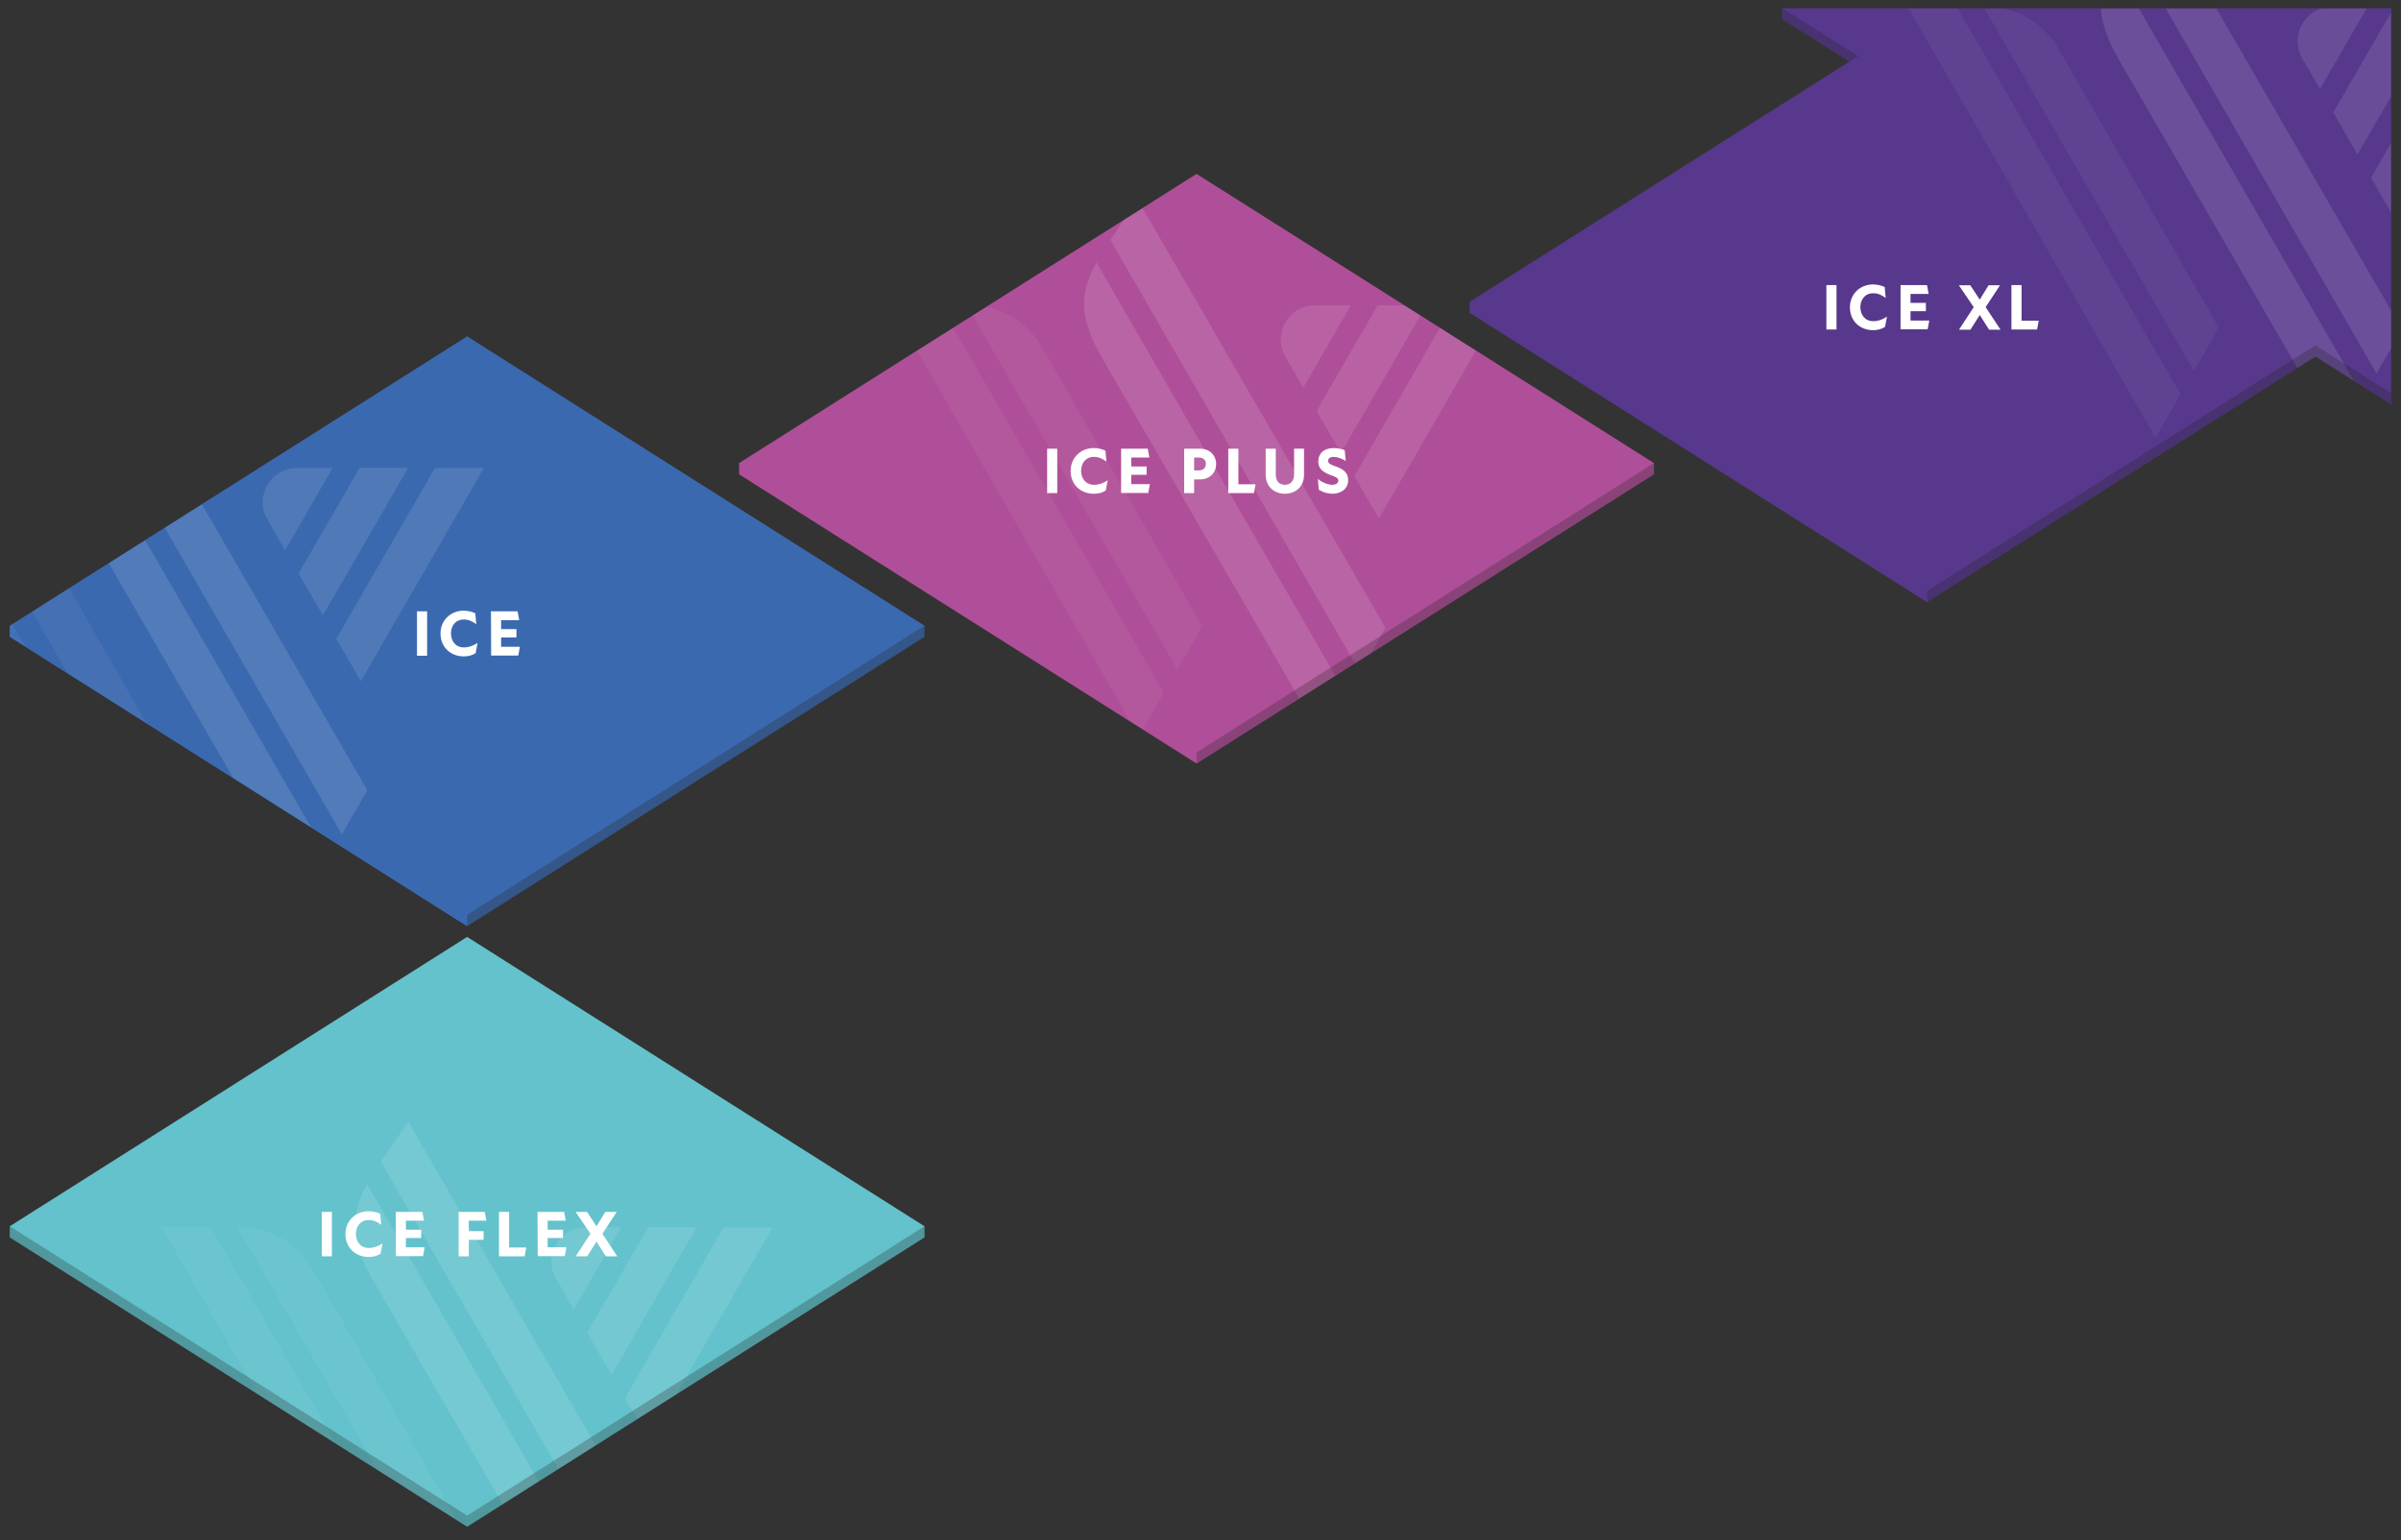
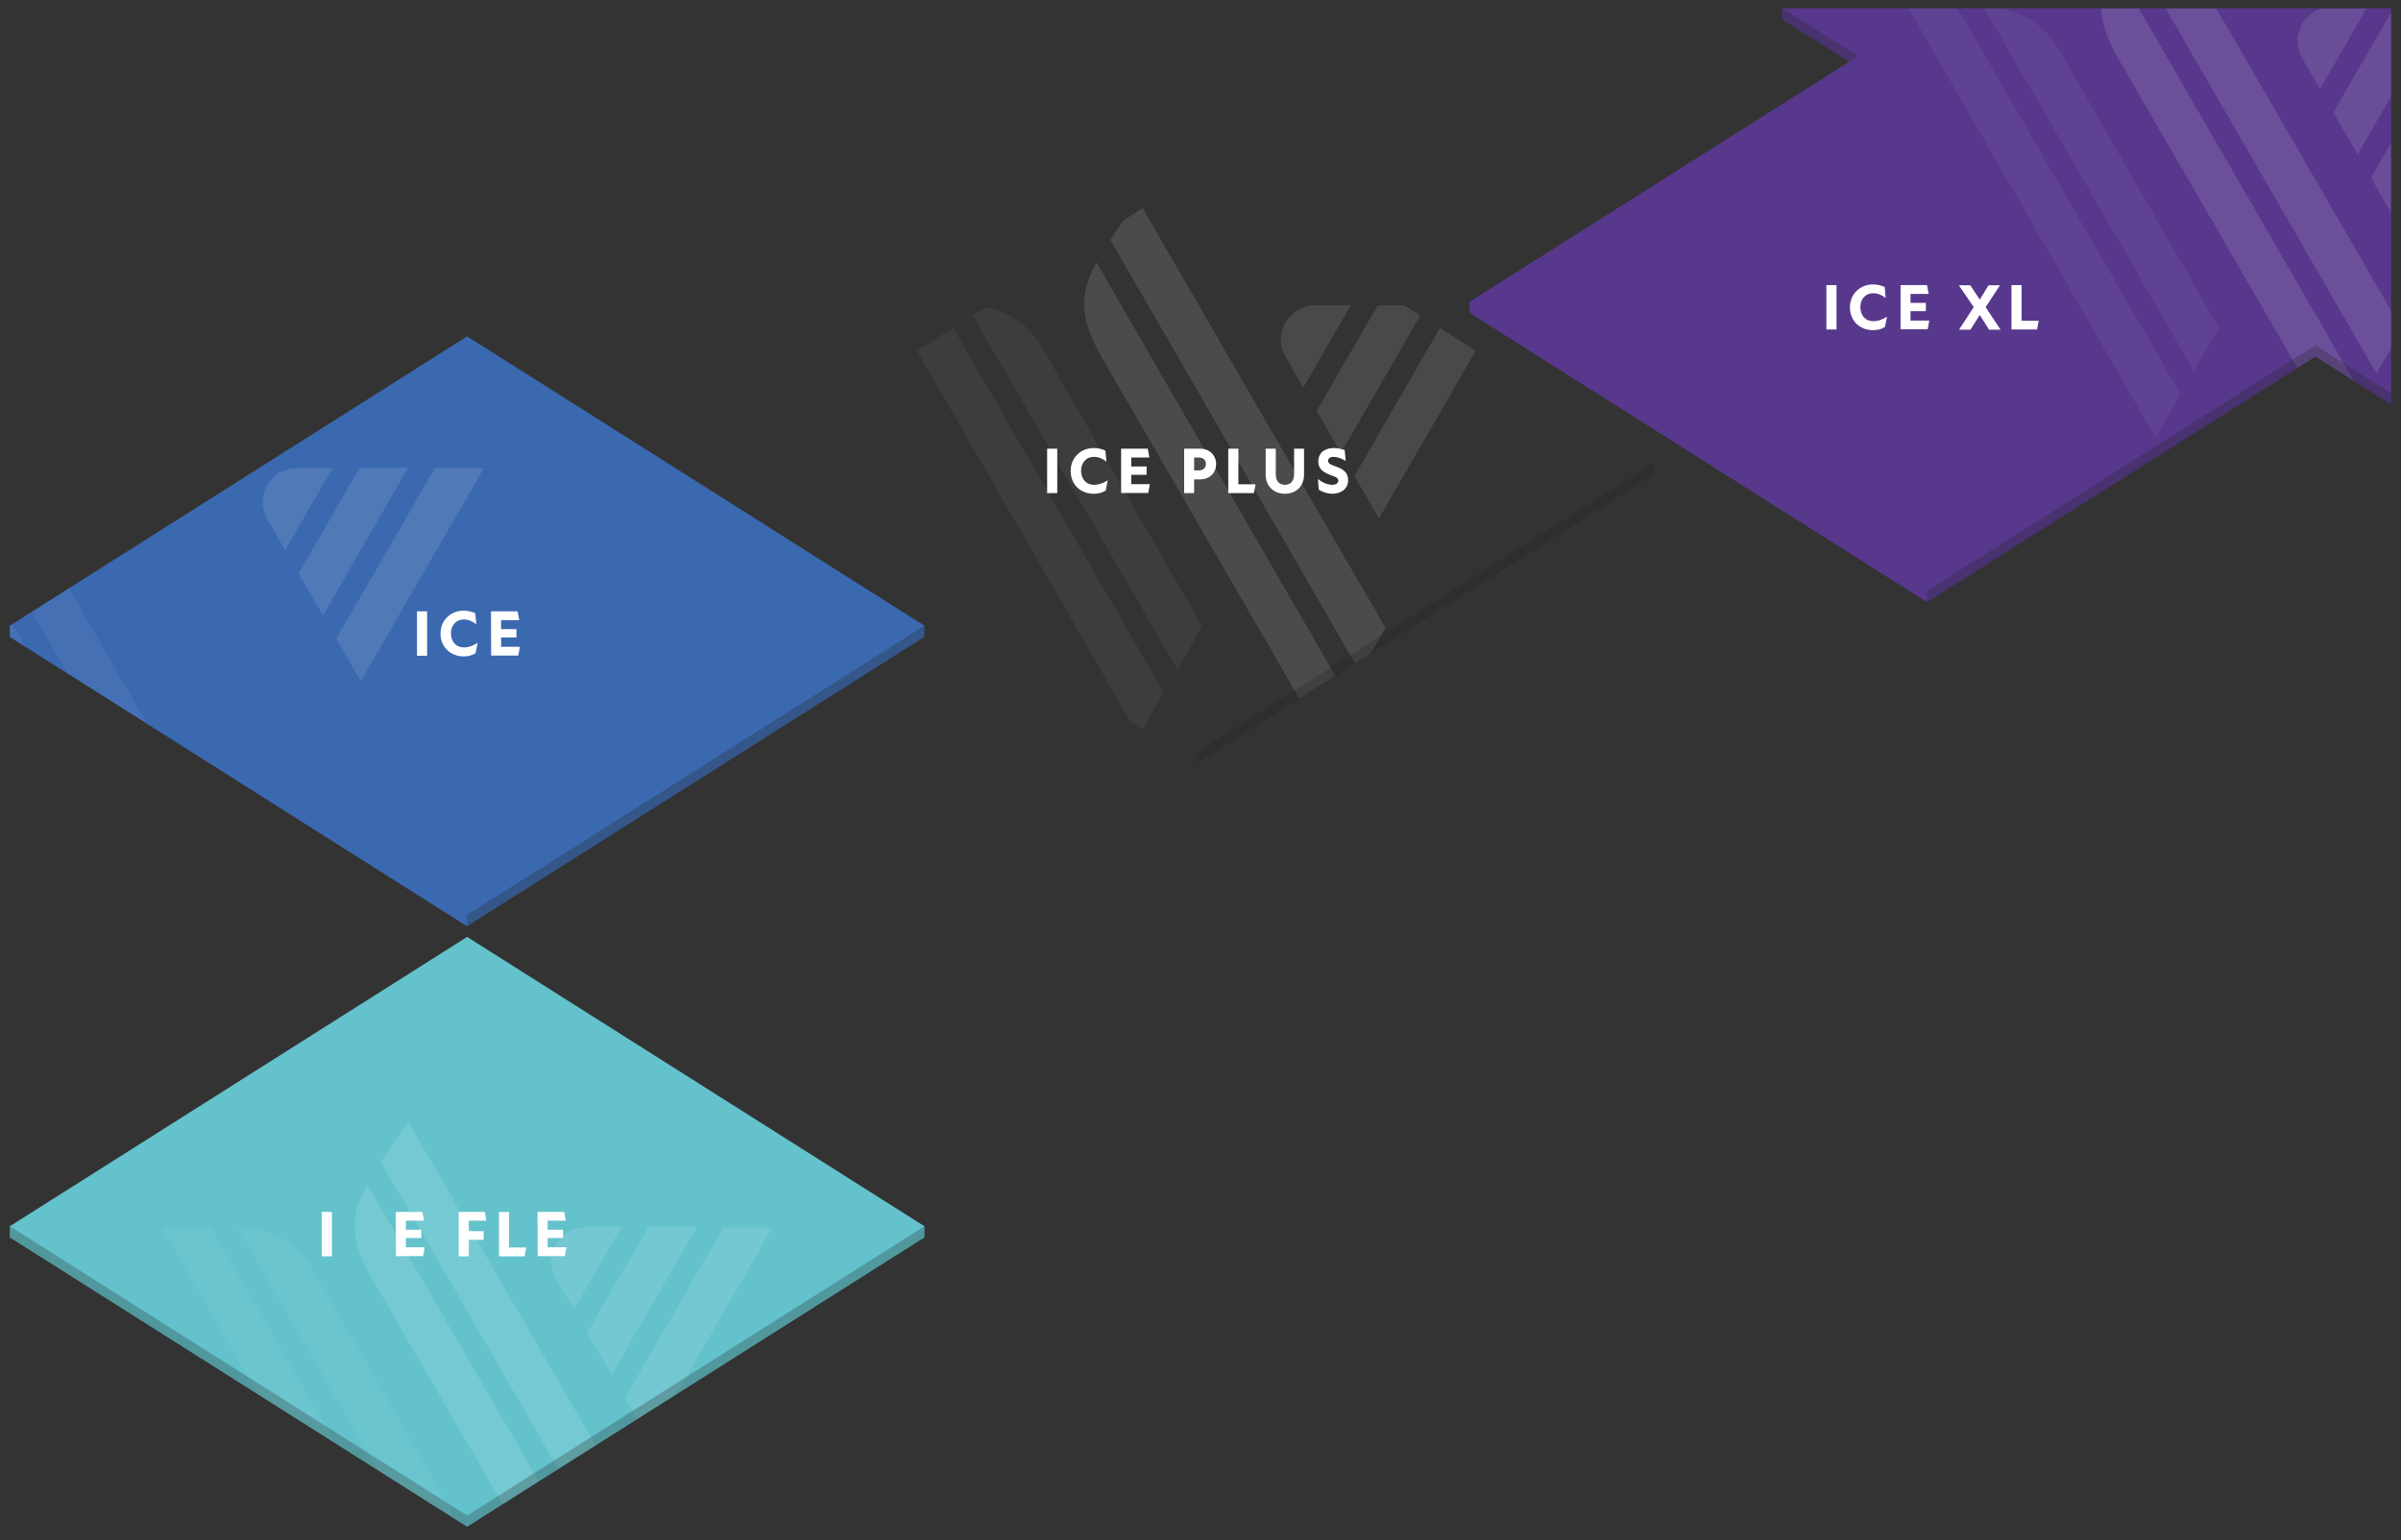
<svg xmlns="http://www.w3.org/2000/svg" xmlns:xlink="http://www.w3.org/1999/xlink" version="1.1" id="Layer_1" x="0px" y="0px" viewBox="0 0 1470 943.3" style="enable-background:new 0 0 1470 943.3;" xml:space="preserve">
  <rect x="0" y="0" width="1470" height="943.3" fill="#333333" stroke="none" />
  <style type="text/css">
	.st0{clip-path:url(#SVGID_00000174577418983725253890000018371409828886881665_);fill:#B04F99;}
	.st1{clip-path:url(#SVGID_00000066510708363040811820000018355247739530891414_);}
	.st2{opacity:0.15;clip-path:url(#SVGID_00000090283297622102802110000010106019962529355664_);}
	.st3{opacity:0.7;clip-path:url(#SVGID_00000016044650474543531900000011962928233701329596_);}
	.st4{clip-path:url(#SVGID_00000170961222008161327780000016687592101448805789_);fill:#FFFFFF;}
	.st5{opacity:0.35;clip-path:url(#SVGID_00000000921605344957136920000013606040698846696639_);}
	.st6{clip-path:url(#SVGID_00000022556713762227866450000013375060714101655961_);fill:#FFFFFF;}
	.st7{opacity:0.8;clip-path:url(#SVGID_00000057107709839167429890000015797318107262441399_);}
	.st8{clip-path:url(#SVGID_00000021117983903927206480000012882164784663422622_);fill:#FFFFFF;}
	.st9{clip-path:url(#SVGID_00000110446018349703684100000014773412118662272184_);}
	.st10{opacity:0.26;clip-path:url(#SVGID_00000010286768656622684590000002216839414449935757_);}
	.st11{clip-path:url(#SVGID_00000075128497396378364450000010848745652914764728_);fill:#1D1D1B;}
	.st12{clip-path:url(#SVGID_00000138553548372876022300000004087339270331856523_);fill:#57388C;}
	.st13{clip-path:url(#SVGID_00000003811895941302114410000004141153544444270989_);fill:#57388C;}
	.st14{clip-path:url(#SVGID_00000042005214705065244130000006710540477123880579_);}
	.st15{opacity:0.15;clip-path:url(#SVGID_00000103234578670270600870000009984636142423372961_);}
	.st16{opacity:0.7;clip-path:url(#SVGID_00000061432986221899532190000005224273770268042175_);}
	.st17{clip-path:url(#SVGID_00000043427569046437485960000000217938440054673326_);fill:#FFFFFF;}
	.st18{opacity:0.35;clip-path:url(#SVGID_00000035528178246846534110000003059459051198855588_);}
	.st19{clip-path:url(#SVGID_00000160163699232463619820000005268704322386919573_);fill:#FFFFFF;}
	.st20{opacity:0.8;clip-path:url(#SVGID_00000070091844709516606420000000110698749370475950_);}
	.st21{clip-path:url(#SVGID_00000165919911773571555350000000173129532911494310_);fill:#FFFFFF;}
	.st22{clip-path:url(#SVGID_00000011012143516218438830000011785588888791937429_);}
	.st23{opacity:0.26;clip-path:url(#SVGID_00000023960221876839124070000009968180988161746575_);}
	.st24{clip-path:url(#SVGID_00000060751094537978394170000016911992681776422032_);fill:#1D1D1B;}
	.st25{opacity:0.26;clip-path:url(#SVGID_00000156582960139274104680000009011110910726512280_);}
	.st26{clip-path:url(#SVGID_00000145769263521472765320000017962828000208297631_);fill:#1D1D1B;}
	.st27{opacity:0.26;clip-path:url(#SVGID_00000099661622995200955400000010675032094520761276_);}
	.st28{clip-path:url(#SVGID_00000173847057223779110090000015853240588797085878_);fill:#1D1D1B;}
	.st29{fill:none;}
	.st30{fill:#63C2CC;}
	.st31{opacity:0.15;clip-path:url(#SVGID_00000095298381213238866380000009185325683547708551_);}
	.st32{opacity:0.7;clip-path:url(#SVGID_00000005239632377534527810000015183336454848927655_);}
	.st33{clip-path:url(#SVGID_00000006670357739837807600000005440358186284942468_);fill:#FFFFFF;}
	.st34{opacity:0.35;clip-path:url(#SVGID_00000183224555668895071820000014248500410916707486_);}
	.st35{clip-path:url(#SVGID_00000067196328699760710300000003148319951950190725_);fill:#FFFFFF;}
	.st36{opacity:0.8;clip-path:url(#SVGID_00000055672832858027370930000002182670485434338993_);}
	.st37{clip-path:url(#SVGID_00000036238279623906894250000005180198239830926739_);fill:#FFFFFF;}
	.st38{opacity:0.26;clip-path:url(#SVGID_00000179632231711255074480000010801356547324645783_);}
	.st39{clip-path:url(#SVGID_00000043429851572840564490000017838964381075394698_);fill:#1D1D1B;}
	.st40{opacity:0.26;clip-path:url(#SVGID_00000101783534239958859930000014884185914218285200_);}
	.st41{clip-path:url(#SVGID_00000183950010199513693780000013584916544367762605_);fill:#1D1D1B;}
	.st42{fill:#FFFFFF;}
	.st43{clip-path:url(#SVGID_00000112607975979741065310000007798690560387548289_);}
	.st44{clip-path:url(#SVGID_00000137100421899434204520000005757831597225651364_);}
	.st45{clip-path:url(#SVGID_00000155853527656501449370000013224502852423377292_);fill:#3B69B0;}
	.st46{clip-path:url(#SVGID_00000147930600897467770890000015013408267197505189_);fill:#3B69B0;}
	.st47{clip-path:url(#SVGID_00000123442030732580118920000008927180539304492439_);}
	.st48{opacity:0.15;clip-path:url(#SVGID_00000155837100642166194310000001123190971789004420_);}
	.st49{opacity:0.7;clip-path:url(#SVGID_00000168093561824854709600000015742867430868306101_);}
	.st50{clip-path:url(#SVGID_00000043422700675470070310000011741352841833367222_);fill:#FFFFFF;}
	.st51{opacity:0.35;clip-path:url(#SVGID_00000148619878541512012570000008774898363409337994_);}
	.st52{clip-path:url(#SVGID_00000163758653234398319700000006904460409783352760_);fill:#FFFFFF;}
	.st53{opacity:0.8;clip-path:url(#SVGID_00000054982389470482938270000012703448323781984406_);}
	.st54{clip-path:url(#SVGID_00000158031218183016112640000014453786128345819545_);fill:#FFFFFF;}
	.st55{clip-path:url(#SVGID_00000116210683213263963430000013215266278729087904_);}
	.st56{opacity:0.26;clip-path:url(#SVGID_00000021095237185388141250000000536484843381136276_);}
	.st57{clip-path:url(#SVGID_00000118374733341239731740000009209710552116343479_);fill:#1D1D1B;}
	.st58{clip-path:url(#SVGID_00000179606602728033388980000017829869308446130834_);}
</style>
  <g>
    <defs>
      <rect id="SVGID_1_" x="6" y="5" width="1458.1" height="840" />
    </defs>
    <clipPath id="SVGID_00000011735135111106691690000003233401378295837331_">
      <use xlink:href="#SVGID_1_" style="overflow:visible;" />
    </clipPath>
-     <polygon style="clip-path:url(#SVGID_00000011735135111106691690000003233401378295837331_);fill:#B04F99;" points="732.6,106.5    452.5,283.6 452.5,283.6 452.5,290.5 732.6,467.6 1012.6,290.5 1012.6,283.6  " />
  </g>
  <g>
    <defs>
      <rect id="SVGID_00000067230874014897557300000018249338112088505002_" x="6" y="5" width="1458.1" height="840" />
    </defs>
    <clipPath id="SVGID_00000149379404341508632270000010224134000597920682_">
      <use xlink:href="#SVGID_00000067230874014897557300000018249338112088505002_" style="overflow:visible;" />
    </clipPath>
    <g style="clip-path:url(#SVGID_00000149379404341508632270000010224134000597920682_);">
      <g>
        <defs>
          <polygon id="SVGID_00000175307040433908380430000010074578836732512150_" points="452.5,283.6 452.5,283.6 452.5,290.5       732.6,467.6 1012.6,290.5 1012.6,283.6 732.6,106.5     " />
        </defs>
        <clipPath id="SVGID_00000138571146775114103420000007494785621193803674_">
          <use xlink:href="#SVGID_00000175307040433908380430000010074578836732512150_" style="overflow:visible;" />
        </clipPath>
        <g style="opacity:0.15;clip-path:url(#SVGID_00000138571146775114103420000007494785621193803674_);">
          <g>
            <g>
              <defs>
                <rect id="SVGID_00000017498734724814768480000015511577958282049157_" x="526.1" y="107.5" width="413" height="345.4" />
              </defs>
              <clipPath id="SVGID_00000102517581807853341950000006010208721084863674_">
                <use xlink:href="#SVGID_00000017498734724814768480000015511577958282049157_" style="overflow:visible;" />
              </clipPath>
              <g style="opacity:0.7;clip-path:url(#SVGID_00000102517581807853341950000006010208721084863674_);">
                <g>
                  <g>
                    <defs>
                      <rect id="SVGID_00000168817184684565689560000008074442068949534375_" x="773.8" y="179" width="156.1" height="139.8" />
                    </defs>
                    <clipPath id="SVGID_00000149361944187821393190000008479642037561869213_">
                      <use xlink:href="#SVGID_00000168817184684565689560000008074442068949534375_" style="overflow:visible;" />
                    </clipPath>
                    <path style="clip-path:url(#SVGID_00000149361944187821393190000008479642037561869213_);fill:#FFFFFF;" d="M827,187           l-29.1,50.4L787,218.5c-8.1-14,2-31.5,18.2-31.5H827z M843.5,187l-37.4,64.7l14.9,25.7l52.2-90.4H843.5z M829.2,291.6           l15,26L919.6,187h-30L829.2,291.6z" />
                  </g>
                </g>
              </g>
            </g>
            <g>
              <defs>
                <rect id="SVGID_00000073699648520785790210000006152585970161301656_" x="526.1" y="107.5" width="413" height="345.4" />
              </defs>
              <clipPath id="SVGID_00000095313801662207216820000010263582422786934463_">
                <use xlink:href="#SVGID_00000073699648520785790210000006152585970161301656_" style="overflow:visible;" />
              </clipPath>
              <g style="opacity:0.35;clip-path:url(#SVGID_00000095313801662207216820000010263582422786934463_);">
                <g>
                  <g>
                    <defs>
                      <rect id="SVGID_00000121256387759647657880000008279695214858244260_" x="535.2" y="179" width="211.1" height="273" />
                    </defs>
                    <clipPath id="SVGID_00000016767713493296732750000017364242121504453018_">
                      <use xlink:href="#SVGID_00000121256387759647657880000008279695214858244260_" style="overflow:visible;" />
                    </clipPath>
                    <path style="clip-path:url(#SVGID_00000016767713493296732750000017364242121504453018_);fill:#FFFFFF;" d="M720.8,410           L592,187h1.8c18.2,0,34.9,9.7,44,25.5L736,383.6L720.8,410z M545.5,187l151.7,263.8l15.3-26.6L575.6,187H545.5z" />
                  </g>
                </g>
              </g>
            </g>
            <g>
              <defs>
                <rect id="SVGID_00000067932418819725145590000008445445306694689182_" x="526.1" y="107.5" width="413" height="345.4" />
              </defs>
              <clipPath id="SVGID_00000095329316808040412590000012323498286184898693_">
                <use xlink:href="#SVGID_00000067932418819725145590000008445445306694689182_" style="overflow:visible;" />
              </clipPath>
              <g style="opacity:0.8;clip-path:url(#SVGID_00000095329316808040412590000012323498286184898693_);">
                <g>
                  <g>
                    <defs>
                      <rect id="SVGID_00000062182897404038633070000000003158654461548947_" x="653.4" y="114.4" width="205" height="338.5" />
                    </defs>
                    <clipPath id="SVGID_00000116930803609094725490000000657401674091547561_">
                      <use xlink:href="#SVGID_00000062182897404038633070000000003158654461548947_" style="overflow:visible;" />
                    </clipPath>
                    <path style="clip-path:url(#SVGID_00000116930803609094725490000000657401674091547561_);fill:#FFFFFF;" d="M671.3,160.7           l153,265l-15,26L674.4,218.6C660.5,193.9,660.9,179.8,671.3,160.7 M696.6,122.4c-6.5,9.4-12.1,17.4-16.8,24.5l152.8,264.6           l15.6-27L696.6,122.4z" />
                  </g>
                </g>
              </g>
            </g>
          </g>
        </g>
      </g>
    </g>
  </g>
  <g>
    <defs>
      <rect id="SVGID_00000146482917366013469950000015196418962146244742_" x="6" y="5" width="1458.1" height="840" />
    </defs>
    <clipPath id="SVGID_00000089562860487472806810000014719456109531615662_">
      <use xlink:href="#SVGID_00000146482917366013469950000015196418962146244742_" style="overflow:visible;" />
    </clipPath>
    <g style="clip-path:url(#SVGID_00000089562860487472806810000014719456109531615662_);">
      <g>
        <defs>
          <rect id="SVGID_00000116951877014778716240000016819517730466445748_" x="6" y="5" width="1458.1" height="840" />
        </defs>
        <clipPath id="SVGID_00000119816917980868288560000017610279139884585856_">
          <use xlink:href="#SVGID_00000116951877014778716240000016819517730466445748_" style="overflow:visible;" />
        </clipPath>
        <g style="opacity:0.26;clip-path:url(#SVGID_00000119816917980868288560000017610279139884585856_);">
          <g>
            <g>
              <defs>
                <rect id="SVGID_00000139259136592973351960000004191031692361784741_" x="722.3" y="275.6" width="300.6" height="193.1" />
              </defs>
              <clipPath id="SVGID_00000168110557020186943420000007728697890341316997_">
                <use xlink:href="#SVGID_00000139259136592973351960000004191031692361784741_" style="overflow:visible;" />
              </clipPath>
              <polygon style="clip-path:url(#SVGID_00000168110557020186943420000007728697890341316997_);fill:#1D1D1B;" points="        1012.6,290.5 732.6,467.6 732.6,460.8 1012.6,283.6       " />
            </g>
          </g>
        </g>
      </g>
    </g>
  </g>
  <g>
    <defs>
      <rect id="SVGID_00000043454879588908231600000007423587504434078342_" x="6" y="5" width="1458.1" height="840" />
    </defs>
    <clipPath id="SVGID_00000143596186981843599850000008652216393171314330_">
      <use xlink:href="#SVGID_00000043454879588908231600000007423587504434078342_" style="overflow:visible;" />
    </clipPath>
    <polygon style="clip-path:url(#SVGID_00000143596186981843599850000008652216393171314330_);fill:#57388C;" points="899.9,191.6    1179.9,368.7 1179.9,361.9 899.9,184.7  " />
  </g>
  <g>
    <defs>
      <rect id="SVGID_00000111885776203709222040000014644772716916321721_" x="6" y="5" width="1458.1" height="840" />
    </defs>
    <clipPath id="SVGID_00000150784096459005291910000000215151039815720078_">
      <use xlink:href="#SVGID_00000111885776203709222040000014644772716916321721_" style="overflow:visible;" />
    </clipPath>
    <polygon style="clip-path:url(#SVGID_00000150784096459005291910000000215151039815720078_);fill:#57388C;" points="1091.1,5    1091.1,11.8 1132.2,37.8 899.9,184.7 899.9,191.6 1179.9,368.7 1417.6,218.4 1417.6,218.4 1464,247.8 1464,5  " />
  </g>
  <g>
    <defs>
      <rect id="SVGID_00000138559948006136636650000013849854500754462112_" x="6" y="5" width="1458.1" height="840" />
    </defs>
    <clipPath id="SVGID_00000062186371046062519690000012973845841773187764_">
      <use xlink:href="#SVGID_00000138559948006136636650000013849854500754462112_" style="overflow:visible;" />
    </clipPath>
    <g style="clip-path:url(#SVGID_00000062186371046062519690000012973845841773187764_);">
      <g>
        <defs>
          <polygon id="SVGID_00000121991437093671543730000004001945580729308061_" points="1091.1,5 1091.1,11.8 1132.2,37.8       899.9,184.7 899.9,191.6 1179.9,368.7 1417.6,218.4 1417.6,218.4 1464,247.8 1464,5     " />
        </defs>
        <clipPath id="SVGID_00000043420879867792032080000000609608865297188280_">
          <use xlink:href="#SVGID_00000121991437093671543730000004001945580729308061_" style="overflow:visible;" />
        </clipPath>
        <g style="opacity:0.15;clip-path:url(#SVGID_00000043420879867792032080000000609608865297188280_);">
          <g>
            <g>
              <defs>
                <rect id="SVGID_00000078729735168829150440000015643704049021378222_" x="1148.5" y="-75.2" width="413" height="345.4" />
              </defs>
              <clipPath id="SVGID_00000031921486715444553860000012242580034729449620_">
                <use xlink:href="#SVGID_00000078729735168829150440000015643704049021378222_" style="overflow:visible;" />
              </clipPath>
              <g style="opacity:0.7;clip-path:url(#SVGID_00000031921486715444553860000012242580034729449620_);">
                <g>
                  <g>
                    <defs>
                      <rect id="SVGID_00000093141931260497928520000016939731328365504657_" x="1396.3" y="-3.8" width="156.1" height="139.8" />
                    </defs>
                    <clipPath id="SVGID_00000093155428818810420950000010926523431861038762_">
                      <use xlink:href="#SVGID_00000093141931260497928520000016939731328365504657_" style="overflow:visible;" />
                    </clipPath>
                    <path style="clip-path:url(#SVGID_00000093155428818810420950000010926523431861038762_);fill:#FFFFFF;" d="M1449.5,4.2           l-29.1,50.4l-10.9-18.9c-8.1-14,2-31.5,18.2-31.5C1427.7,4.2,1449.5,4.2,1449.5,4.2z M1465.9,4.2l-37.4,64.7l14.9,25.7           l52.2-90.4L1465.9,4.2L1465.9,4.2z M1451.6,108.9l15,26L1542,4.3h-30L1451.6,108.9z" />
                  </g>
                </g>
              </g>
            </g>
            <g>
              <defs>
                <rect id="SVGID_00000040570322109211153550000001288024803448136071_" x="1148.5" y="-75.2" width="413" height="345.4" />
              </defs>
              <clipPath id="SVGID_00000002382515796701290750000008834069231245186971_">
                <use xlink:href="#SVGID_00000040570322109211153550000001288024803448136071_" style="overflow:visible;" />
              </clipPath>
              <g style="opacity:0.35;clip-path:url(#SVGID_00000002382515796701290750000008834069231245186971_);">
                <g>
                  <g>
                    <defs>
                      <rect id="SVGID_00000165939311757515063800000004725720906884253879_" x="1157.7" y="-3.8" width="211.1" height="273" />
                    </defs>
                    <clipPath id="SVGID_00000137812631449883520660000000671894747364177341_">
                      <use xlink:href="#SVGID_00000165939311757515063800000004725720906884253879_" style="overflow:visible;" />
                    </clipPath>
                    <path style="clip-path:url(#SVGID_00000137812631449883520660000000671894747364177341_);fill:#FFFFFF;" d="M1343.2,227.2           l-128.8-223h1.8c18.2,0,34.9,9.7,44,25.5l98.3,171.1L1343.2,227.2z M1168,4.2L1319.7,268l15.3-26.6L1198,4.2H1168z" />
                  </g>
                </g>
              </g>
            </g>
            <g>
              <defs>
                <rect id="SVGID_00000142897134924036216620000009656581348245288865_" x="1148.5" y="-75.2" width="413" height="345.4" />
              </defs>
              <clipPath id="SVGID_00000008135589170400001050000016529435017009405359_">
                <use xlink:href="#SVGID_00000142897134924036216620000009656581348245288865_" style="overflow:visible;" />
              </clipPath>
              <g style="opacity:0.8;clip-path:url(#SVGID_00000008135589170400001050000016529435017009405359_);">
                <g>
                  <g>
                    <defs>
                      <rect id="SVGID_00000116926397917299413750000002388284577467036059_" x="1275.9" y="-68.4" width="205" height="338.5" />
                    </defs>
                    <clipPath id="SVGID_00000102508225947872421760000010726631988473327252_">
                      <use xlink:href="#SVGID_00000116926397917299413750000002388284577467036059_" style="overflow:visible;" />
                    </clipPath>
                    <path style="clip-path:url(#SVGID_00000102508225947872421760000010726631988473327252_);fill:#FFFFFF;" d="M1293.8-22           l153,265l-15,26L1296.9,35.9C1283,11.1,1283.4-3,1293.8-22 M1319-60.4c-6.5,9.4-12.1,17.4-16.8,24.5L1455,228.7l15.6-27           L1319-60.4z" />
                  </g>
                </g>
              </g>
            </g>
          </g>
        </g>
      </g>
    </g>
  </g>
  <g>
    <defs>
      <rect id="SVGID_00000101807003614339281850000005208295024915139244_" x="6" y="5" width="1458.1" height="840" />
    </defs>
    <clipPath id="SVGID_00000067204596203177116700000014777268443065495715_">
      <use xlink:href="#SVGID_00000101807003614339281850000005208295024915139244_" style="overflow:visible;" />
    </clipPath>
    <g style="clip-path:url(#SVGID_00000067204596203177116700000014777268443065495715_);">
      <g>
        <defs>
          <rect id="SVGID_00000088127133232200102170000011981849715496227241_" x="6" y="5" width="1458.1" height="840" />
        </defs>
        <clipPath id="SVGID_00000147191520522969251390000009799100817866017927_">
          <use xlink:href="#SVGID_00000088127133232200102170000011981849715496227241_" style="overflow:visible;" />
        </clipPath>
        <g style="opacity:0.26;clip-path:url(#SVGID_00000147191520522969251390000009799100817866017927_);">
          <g>
            <g>
              <defs>
                <rect id="SVGID_00000029033678323670588160000006145981975423770303_" x="1169.6" y="203.5" width="258.2" height="166.3" />
              </defs>
              <clipPath id="SVGID_00000133511739266793794430000005510716240707008658_">
                <use xlink:href="#SVGID_00000029033678323670588160000006145981975423770303_" style="overflow:visible;" />
              </clipPath>
              <polygon style="clip-path:url(#SVGID_00000133511739266793794430000005510716240707008658_);fill:#1D1D1B;" points="        1417.6,218.4 1179.9,368.7 1179.9,361.9 1417.6,211.5       " />
            </g>
          </g>
        </g>
      </g>
      <g>
        <defs>
          <rect id="SVGID_00000049915464720593882240000001875932001937331390_" x="6" y="5" width="1458.1" height="840" />
        </defs>
        <clipPath id="SVGID_00000138565244867522290820000007069794611011737761_">
          <use xlink:href="#SVGID_00000049915464720593882240000001875932001937331390_" style="overflow:visible;" />
        </clipPath>
        <g style="opacity:0.26;clip-path:url(#SVGID_00000138565244867522290820000007069794611011737761_);">
          <g>
            <g>
              <defs>
                <rect id="SVGID_00000128458593245569265580000003327364311734678937_" x="1407.3" y="203.5" width="67" height="45.4" />
              </defs>
              <clipPath id="SVGID_00000006669691626948235340000010325711848130287500_">
                <use xlink:href="#SVGID_00000128458593245569265580000003327364311734678937_" style="overflow:visible;" />
              </clipPath>
              <polygon style="clip-path:url(#SVGID_00000006669691626948235340000010325711848130287500_);fill:#1D1D1B;" points="        1417.6,218.4 1464,247.8 1464,240.9 1417.6,211.5       " />
            </g>
          </g>
        </g>
      </g>
      <g>
        <defs>
          <rect id="SVGID_00000014608780444263060340000015118567484987913886_" x="6" y="5" width="1458.1" height="840" />
        </defs>
        <clipPath id="SVGID_00000169544300024479652540000003006753052121271485_">
          <use xlink:href="#SVGID_00000014608780444263060340000015118567484987913886_" style="overflow:visible;" />
        </clipPath>
        <g style="opacity:0.26;clip-path:url(#SVGID_00000169544300024479652540000003006753052121271485_);">
          <g>
            <g>
              <defs>
                <rect id="SVGID_00000024685562790849307260000003649099850506814861_" x="1080.8" y="-3" width="67" height="41.9" />
              </defs>
              <clipPath id="SVGID_00000083062398726720306150000013287239550225486002_">
                <use xlink:href="#SVGID_00000024685562790849307260000003649099850506814861_" style="overflow:visible;" />
              </clipPath>
              <polygon style="clip-path:url(#SVGID_00000083062398726720306150000013287239550225486002_);fill:#1D1D1B;" points="        1091.1,11.8 1132.2,37.8 1137.6,34.4 1091.1,5       " />
            </g>
          </g>
        </g>
      </g>
    </g>
  </g>
  <rect x="6" y="5" class="st29" width="1458.1" height="840" />
  <polygon class="st30" points="6,751 6,757.8 286,935 566,757.8 566,751 286,573.8 " />
  <rect x="6" y="5" class="st29" width="1458.1" height="840" />
  <g>
    <g>
      <defs>
        <polygon id="SVGID_00000021086226827535943380000011335201510368018054_" points="6,751 6,757.8 286,935 566,757.8 566,751      286,573.8    " />
      </defs>
      <clipPath id="SVGID_00000002366191930507495580000011304460517070624418_">
        <use xlink:href="#SVGID_00000021086226827535943380000011335201510368018054_" style="overflow:visible;" />
      </clipPath>
      <g style="opacity:0.15;clip-path:url(#SVGID_00000002366191930507495580000011304460517070624418_);">
        <g>
          <g>
            <defs>
              <rect id="SVGID_00000098198674343772341600000004831450478768101053_" x="79.5" y="672.1" width="413" height="345.4" />
            </defs>
            <clipPath id="SVGID_00000071550085373805755800000006541920506186765716_">
              <use xlink:href="#SVGID_00000098198674343772341600000004831450478768101053_" style="overflow:visible;" />
            </clipPath>
            <g style="opacity:0.7;clip-path:url(#SVGID_00000071550085373805755800000006541920506186765716_);">
              <g>
                <g>
                  <defs>
                    <rect id="SVGID_00000070799140792109567960000005597748931517212308_" x="327.3" y="743.6" width="156.1" height="139.8" />
                  </defs>
                  <clipPath id="SVGID_00000176034841435452583400000004101349240984182975_">
                    <use xlink:href="#SVGID_00000070799140792109567960000005597748931517212308_" style="overflow:visible;" />
                  </clipPath>
                  <path style="clip-path:url(#SVGID_00000176034841435452583400000004101349240984182975_);fill:#FFFFFF;" d="M380.4,751.6          L351.3,802l-10.9-18.9c-8.1-14,2-31.5,18.2-31.5H380.4z M396.9,751.6l-37.4,64.7l14.9,25.7l52.2-90.4H396.9z M382.6,856.3          l15,26L473,751.7h-30L382.6,856.3z" />
                </g>
              </g>
            </g>
          </g>
          <g>
            <defs>
              <rect id="SVGID_00000165929029763051395460000001873295369707990666_" x="79.5" y="672.1" width="413" height="345.4" />
            </defs>
            <clipPath id="SVGID_00000126315995634909559860000003640910657964157106_">
              <use xlink:href="#SVGID_00000165929029763051395460000001873295369707990666_" style="overflow:visible;" />
            </clipPath>
            <g style="opacity:0.35;clip-path:url(#SVGID_00000126315995634909559860000003640910657964157106_);">
              <g>
                <g>
                  <defs>
                    <rect id="SVGID_00000032625919017133451710000011611811811931687814_" x="88.7" y="743.6" width="211.1" height="273" />
                  </defs>
                  <clipPath id="SVGID_00000058588027383365786200000000044066422077056642_">
                    <use xlink:href="#SVGID_00000032625919017133451710000011611811811931687814_" style="overflow:visible;" />
                  </clipPath>
                  <path style="clip-path:url(#SVGID_00000058588027383365786200000000044066422077056642_);fill:#FFFFFF;" d="M274.2,974.6          l-128.8-223h1.8c18.2,0,34.9,9.7,44,25.5l98.3,171.1L274.2,974.6z M99,751.6l151.7,263.8l15.3-26.6L129,751.6H99z" />
                </g>
              </g>
            </g>
          </g>
          <g>
            <defs>
              <rect id="SVGID_00000109019789590820464140000012919004499761360777_" x="79.5" y="672.1" width="413" height="345.4" />
            </defs>
            <clipPath id="SVGID_00000042727679669867639780000010494462806108137889_">
              <use xlink:href="#SVGID_00000109019789590820464140000012919004499761360777_" style="overflow:visible;" />
            </clipPath>
            <g style="opacity:0.8;clip-path:url(#SVGID_00000042727679669867639780000010494462806108137889_);">
              <g>
                <g>
                  <defs>
                    <rect id="SVGID_00000052803368270263009510000014650578335022703500_" x="206.9" y="679" width="205" height="338.5" />
                  </defs>
                  <clipPath id="SVGID_00000060730565449818117130000015209241841632594049_">
                    <use xlink:href="#SVGID_00000052803368270263009510000014650578335022703500_" style="overflow:visible;" />
                  </clipPath>
                  <path style="clip-path:url(#SVGID_00000060730565449818117130000015209241841632594049_);fill:#FFFFFF;" d="M224.8,725.3          l153,265l-15,26l-134.9-233C213.9,758.5,214.4,744.4,224.8,725.3 M250,687c-6.5,9.4-12.1,17.4-16.8,24.5L386,976.1l15.6-27          L250,687z" />
                </g>
              </g>
            </g>
          </g>
        </g>
      </g>
    </g>
  </g>
  <rect x="6" y="5" class="st29" width="1458.1" height="840" />
  <g>
    <g>
      <defs>
        <rect id="SVGID_00000057867227269469000070000000457601047791852986_" x="6" y="95" width="1458.1" height="840" />
      </defs>
      <clipPath id="SVGID_00000001624693930633168560000008780837157782450107_">
        <use xlink:href="#SVGID_00000057867227269469000070000000457601047791852986_" style="overflow:visible;" />
      </clipPath>
      <g style="opacity:0.26;clip-path:url(#SVGID_00000001624693930633168560000008780837157782450107_);">
        <g>
          <g>
            <defs>
              <rect id="SVGID_00000069381083402912681090000004305765001920186252_" x="-4.3" y="743" width="300.6" height="193.1" />
            </defs>
            <clipPath id="SVGID_00000092422529441486142770000007469456818051257269_">
              <use xlink:href="#SVGID_00000069381083402912681090000004305765001920186252_" style="overflow:visible;" />
            </clipPath>
            <polygon style="clip-path:url(#SVGID_00000092422529441486142770000007469456818051257269_);fill:#1D1D1B;" points="6,757.8        286,935 286,928.2 6,751      " />
          </g>
        </g>
      </g>
    </g>
    <g>
      <defs>
        <rect id="SVGID_00000009554723269099462980000002260732861711369901_" x="6" y="95" width="1458.1" height="840" />
      </defs>
      <clipPath id="SVGID_00000159467676284186794490000004594097006513387449_">
        <use xlink:href="#SVGID_00000009554723269099462980000002260732861711369901_" style="overflow:visible;" />
      </clipPath>
      <g style="opacity:0.26;clip-path:url(#SVGID_00000159467676284186794490000004594097006513387449_);">
        <g>
          <g>
            <defs>
              <rect id="SVGID_00000119801200467700514400000004395453877001035185_" x="275.7" y="743" width="300.6" height="193.1" />
            </defs>
            <clipPath id="SVGID_00000157268516718691202540000007379741221033323438_">
              <use xlink:href="#SVGID_00000119801200467700514400000004395453877001035185_" style="overflow:visible;" />
            </clipPath>
            <polygon style="clip-path:url(#SVGID_00000157268516718691202540000007379741221033323438_);fill:#1D1D1B;" points="566,757.8        286,935 286,928.2 566,751      " />
          </g>
        </g>
      </g>
    </g>
  </g>
  <rect x="6" y="5" class="st29" width="1458.1" height="840" />
  <g>
    <path class="st42" d="M197,742.2h6.2v27.2H197V742.2z" />
-     <path class="st42" d="M211.5,755.8c0-8.3,6.4-14,14.1-14c2.5,0,5.2,0.6,7.2,1.6l0.6,6.7c-2.3-1.8-4.8-2.9-7.6-2.9   c-5.3,0-7.9,4.1-7.9,8.5c0,4.5,2.6,8.6,8,8.6c3.1,0,6.2-1.3,8.3-2.8l-1.2,6.3c-2.1,1.4-4.6,2-7.3,2   C217.6,769.8,211.5,764.1,211.5,755.8z" />
    <path class="st42" d="M242.3,742.2h16.3l1,5.4h-11.1v5.5h9.4v5.1h-9.4v5.7H260l-1,5.4h-16.6L242.3,742.2L242.3,742.2z" />
    <path class="st42" d="M280.9,742.2h15.9l1,5.4H287v6.4h9.1v5.3H287v10.1h-6.2v-27.2H280.9z" />
    <path class="st42" d="M305.5,742.2h6.2V764h10.5l-1,5.4h-15.7V742.2z" />
    <path class="st42" d="M329.1,742.2h16.3l1,5.4h-11.1v5.5h9.4v5.1h-9.4v5.7h11.5l-1,5.4h-16.6L329.1,742.2L329.1,742.2z" />
-     <path class="st42" d="M361.5,755.6l-9.1-13.4h7l5.8,8.8l5.4-8.8h7l-8.8,13.4l9.1,13.8h-7l-5.7-9l-5.7,9h-7L361.5,755.6z" />
  </g>
  <g>
    <defs>
      <rect id="SVGID_00000048499276642871658140000002401606398577711514_" x="6" y="5" width="1458.1" height="840" />
    </defs>
    <clipPath id="SVGID_00000004531624684803115220000000172508592790935208_">
      <use xlink:href="#SVGID_00000048499276642871658140000002401606398577711514_" style="overflow:visible;" />
    </clipPath>
    <g style="clip-path:url(#SVGID_00000004531624684803115220000000172508592790935208_);">
      <path class="st42" d="M641.1,274.8h6.2V302h-6.2V274.8z" />
      <path class="st42" d="M655.5,288.4c0-8.3,6.4-14,14.1-14c2.5,0,5.2,0.6,7.2,1.6l0.6,6.7c-2.3-1.8-4.8-2.9-7.6-2.9    c-5.3,0-7.9,4.1-7.9,8.5c0,4.5,2.6,8.6,8,8.6c3.1,0,6.2-1.3,8.3-2.8l-1.2,6.3c-2.1,1.4-4.6,2-7.3,2    C661.6,302.4,655.5,296.8,655.5,288.4z" />
      <path class="st42" d="M686.4,274.8h16.3l1,5.4h-11.1v5.5h9.4v5.1h-9.4v5.7H704l-1,5.4h-16.6V274.8z" />
      <path class="st42" d="M725,274.8h9.6c6.8,0,10,4.8,10,9.4s-3.2,9.4-10,9.4h-3.5v8.4H725V274.8z M733.9,288.1c3,0,4.4-1.8,4.4-4    s-1.4-3.9-4.4-3.9h-2.8v7.9H733.9z" />
      <path class="st42" d="M752,274.8h6.2v21.8h10.5l-1,5.4H752V274.8z" />
      <path class="st42" d="M774.9,290.6v-15.8h6.2v15.7c0,4.8,2.7,6.4,5.6,6.4c2.8,0,5.6-1.7,5.6-6.4v-15.7h6.1v15.8    c0,8-5.7,11.8-11.8,11.8C780.7,302.4,774.9,298.5,774.9,290.6z" />
      <path class="st42" d="M807.4,299.9l-0.5-6.6c2.5,2.3,6.3,3.6,8.8,3.6c2.3,0,3.7-1.1,3.7-2.6c0-1.9-2.4-2.4-4.9-3.4    c-4.7-1.8-7.4-4-7.4-8.3c0-4.8,3.4-8.2,9.5-8.2c2,0,4.7,0.5,6.7,1.3l0.6,6.6c-2.6-1.6-5.2-2.5-7.5-2.5c-2.1,0-3.3,1.1-3.3,2.4    c0,1.9,2.3,2.6,5.1,3.6c3.7,1.4,7.2,3.3,7.2,8.2c0,5.4-4.3,8.4-9.8,8.4C812.6,302.3,809.8,301.4,807.4,299.9z" />
    </g>
  </g>
  <g>
    <defs>
      <rect id="SVGID_00000183227447564340917150000006987444111534468538_" x="6" y="5" width="1458.1" height="840" />
    </defs>
    <clipPath id="SVGID_00000073723222148934598020000006951045424486882741_">
      <use xlink:href="#SVGID_00000183227447564340917150000006987444111534468538_" style="overflow:visible;" />
    </clipPath>
    <g style="clip-path:url(#SVGID_00000073723222148934598020000006951045424486882741_);">
      <path class="st42" d="M1118.2,174.6h6.2v27.2h-6.2V174.6z" />
      <path class="st42" d="M1132.6,188.2c0-8.3,6.4-14,14.1-14c2.5,0,5.2,0.6,7.2,1.6l0.6,6.7c-2.3-1.8-4.8-2.9-7.6-2.9    c-5.3,0-7.9,4.1-7.9,8.5c0,4.5,2.6,8.6,8,8.6c3.1,0,6.2-1.3,8.3-2.8l-1.2,6.3c-2.1,1.4-4.6,2-7.3,2    C1138.7,202.2,1132.6,196.6,1132.6,188.2z" />
      <path class="st42" d="M1163.5,174.6h16.3l1,5.4h-11.1v5.5h9.4v5.1h-9.4v5.7h11.5l-1,5.4h-16.6v-27.1H1163.5z" />
      <path class="st42" d="M1208.4,188.1l-9.1-13.4h7l5.8,8.8l5.4-8.8h7l-8.8,13.4l9.1,13.8h-7l-5.7-9l-5.7,9h-7L1208.4,188.1z" />
      <path class="st42" d="M1231.5,174.6h6.2v21.8h10.5l-1,5.4h-15.7V174.6z" />
    </g>
  </g>
  <g>
    <defs>
      <rect id="SVGID_00000067222646424108325200000000411703409920801462_" x="6" y="5" width="1458.1" height="840" />
    </defs>
    <clipPath id="SVGID_00000182530706914191577400000010767525474368529588_">
      <use xlink:href="#SVGID_00000067222646424108325200000000411703409920801462_" style="overflow:visible;" />
    </clipPath>
    <polygon style="clip-path:url(#SVGID_00000182530706914191577400000010767525474368529588_);fill:#3B69B0;" points="6,390    286,567.2 286,560.3 6,383.2  " />
  </g>
  <g>
    <defs>
      <rect id="SVGID_00000098208195375034143430000001217878231357984683_" x="6" y="5" width="1458.1" height="840" />
    </defs>
    <clipPath id="SVGID_00000111884385640782965200000011018025479660715422_">
      <use xlink:href="#SVGID_00000098208195375034143430000001217878231357984683_" style="overflow:visible;" />
    </clipPath>
    <polygon style="clip-path:url(#SVGID_00000111884385640782965200000011018025479660715422_);fill:#3B69B0;" points="6,383.2 6,390    286,567.2 566,390 566,383.2 286,206  " />
  </g>
  <g>
    <defs>
      <rect id="SVGID_00000054236199659050814690000008300616526814325895_" x="6" y="5" width="1458.1" height="840" />
    </defs>
    <clipPath id="SVGID_00000142860116885977018510000017223579899246817970_">
      <use xlink:href="#SVGID_00000054236199659050814690000008300616526814325895_" style="overflow:visible;" />
    </clipPath>
    <g style="clip-path:url(#SVGID_00000142860116885977018510000017223579899246817970_);">
      <g>
        <defs>
          <polygon id="SVGID_00000143591751780230409980000013175211541510495620_" points="6,383.2 6,390 286,567.2 566,390 566,383.2       286,206     " />
        </defs>
        <clipPath id="SVGID_00000155147944473998724540000007851296810671041451_">
          <use xlink:href="#SVGID_00000143591751780230409980000013175211541510495620_" style="overflow:visible;" />
        </clipPath>
        <g style="opacity:0.15;clip-path:url(#SVGID_00000155147944473998724540000007851296810671041451_);">
          <g>
            <g>
              <defs>
                <rect id="SVGID_00000043441552609898614970000002168760996912535449_" x="-97.2" y="207" width="413" height="345.4" />
              </defs>
              <clipPath id="SVGID_00000011734428642813841110000017549056742628720291_">
                <use xlink:href="#SVGID_00000043441552609898614970000002168760996912535449_" style="overflow:visible;" />
              </clipPath>
              <g style="opacity:0.7;clip-path:url(#SVGID_00000011734428642813841110000017549056742628720291_);">
                <g>
                  <g>
                    <defs>
                      <rect id="SVGID_00000170971543879416781730000014253833483881304205_" x="150.6" y="278.5" width="156.1" height="139.8" />
                    </defs>
                    <clipPath id="SVGID_00000039832168366104628490000017424485310937176500_">
                      <use xlink:href="#SVGID_00000170971543879416781730000014253833483881304205_" style="overflow:visible;" />
                    </clipPath>
                    <path style="clip-path:url(#SVGID_00000039832168366104628490000017424485310937176500_);fill:#FFFFFF;" d="M203.7,286.5           L174.6,337l-10.9-18.9c-8.1-14,2-31.5,18.2-31.5h21.8V286.5z M220.2,286.5l-37.4,64.7l14.9,25.7l52.2-90.4L220.2,286.5           L220.2,286.5z M205.9,391.2l15,26l75.4-130.6h-30L205.9,391.2z" />
                  </g>
                </g>
              </g>
            </g>
            <g>
              <defs>
                <rect id="SVGID_00000172400243964542833010000007934133465275120528_" x="-97.2" y="207" width="413" height="345.4" />
              </defs>
              <clipPath id="SVGID_00000165933667289666132460000000423595343412055716_">
                <use xlink:href="#SVGID_00000172400243964542833010000007934133465275120528_" style="overflow:visible;" />
              </clipPath>
              <g style="opacity:0.35;clip-path:url(#SVGID_00000165933667289666132460000000423595343412055716_);">
                <g>
                  <g>
                    <defs>
                      <rect id="SVGID_00000078044727366852357330000001003909570708383423_" x="-88" y="278.5" width="211.1" height="273" />
                    </defs>
                    <clipPath id="SVGID_00000056411932524067666330000011528762599109312408_">
                      <use xlink:href="#SVGID_00000078044727366852357330000001003909570708383423_" style="overflow:visible;" />
                    </clipPath>
                    <path style="clip-path:url(#SVGID_00000056411932524067666330000011528762599109312408_);fill:#FFFFFF;" d="M97.5,509.5           l-128.8-223h1.8c18.2,0,34.9,9.7,44,25.5l98.3,171.1L97.5,509.5z M-77.8,286.5L73.9,550.3l15.3-26.6l-137-237.2H-77.8z" />
                  </g>
                </g>
              </g>
            </g>
            <g>
              <defs>
                <rect id="SVGID_00000088105261137016905830000016349766931817102486_" x="-97.2" y="207" width="413" height="345.4" />
              </defs>
              <clipPath id="SVGID_00000145058288355069470670000003337585599117677702_">
                <use xlink:href="#SVGID_00000088105261137016905830000016349766931817102486_" style="overflow:visible;" />
              </clipPath>
              <g style="opacity:0.8;clip-path:url(#SVGID_00000145058288355069470670000003337585599117677702_);">
                <g>
                  <g>
                    <defs>
-                       <rect id="SVGID_00000017503441717440120300000008964794957904728978_" x="30.2" y="213.9" width="205" height="338.5" />
-                     </defs>
+                       </defs>
                    <clipPath id="SVGID_00000158716312437996616590000012358468045989759411_">
                      <use xlink:href="#SVGID_00000017503441717440120300000008964794957904728978_" style="overflow:visible;" />
                    </clipPath>
                    <path style="clip-path:url(#SVGID_00000158716312437996616590000012358468045989759411_);fill:#FFFFFF;" d="M48.1,260.2           l153,265l-15,26l-135-233C37.2,293.4,37.7,279.3,48.1,260.2 M73.3,221.9c-6.5,9.4-12.1,17.4-16.8,24.5L209.3,511l15.6-27           L73.3,221.9z" />
                  </g>
                </g>
              </g>
            </g>
          </g>
        </g>
      </g>
    </g>
  </g>
  <g>
    <defs>
      <rect id="SVGID_00000007421485153514114760000008137940567946645381_" x="6" y="5" width="1458.1" height="840" />
    </defs>
    <clipPath id="SVGID_00000178164038350045381160000003165587864657668240_">
      <use xlink:href="#SVGID_00000007421485153514114760000008137940567946645381_" style="overflow:visible;" />
    </clipPath>
    <g style="clip-path:url(#SVGID_00000178164038350045381160000003165587864657668240_);">
      <g>
        <defs>
          <rect id="SVGID_00000048499051796292746960000000040502024688963258_" x="6" y="5" width="1458.1" height="840" />
        </defs>
        <clipPath id="SVGID_00000116203889063883698130000013377995431323755935_">
          <use xlink:href="#SVGID_00000048499051796292746960000000040502024688963258_" style="overflow:visible;" />
        </clipPath>
        <g style="opacity:0.26;clip-path:url(#SVGID_00000116203889063883698130000013377995431323755935_);">
          <g>
            <g>
              <defs>
                <rect id="SVGID_00000079464383310540454740000005641955517984598680_" x="275.7" y="375.2" width="300.6" height="193.1" />
              </defs>
              <clipPath id="SVGID_00000176733283120978538930000010901609230177678770_">
                <use xlink:href="#SVGID_00000079464383310540454740000005641955517984598680_" style="overflow:visible;" />
              </clipPath>
              <polygon style="clip-path:url(#SVGID_00000176733283120978538930000010901609230177678770_);fill:#1D1D1B;" points="566,390         286,567.2 286,560.3 566,383.2       " />
            </g>
          </g>
        </g>
      </g>
    </g>
  </g>
  <g>
    <defs>
      <rect id="SVGID_00000044866112377747831400000006443569443019306922_" x="6" y="5" width="1458.1" height="840" />
    </defs>
    <clipPath id="SVGID_00000078013495356031517890000013925181934592493487_">
      <use xlink:href="#SVGID_00000044866112377747831400000006443569443019306922_" style="overflow:visible;" />
    </clipPath>
    <g style="clip-path:url(#SVGID_00000078013495356031517890000013925181934592493487_);">
      <path class="st42" d="M255.3,374.4h6.2v27.2h-6.2V374.4z" />
      <path class="st42" d="M269.7,388c0-8.3,6.4-14,14.1-14c2.5,0,5.2,0.6,7.2,1.6l0.6,6.7c-2.3-1.8-4.8-2.9-7.6-2.9    c-5.3,0-7.9,4.1-7.9,8.5c0,4.5,2.6,8.6,8,8.6c3.1,0,6.2-1.3,8.3-2.8l-1.2,6.3c-2.1,1.4-4.6,2-7.3,2    C275.9,402,269.7,396.3,269.7,388z" />
      <path class="st42" d="M300.6,374.4h16.3l1,5.4h-11.1v5.5h9.4v5.1h-9.4v5.7h11.5l-1,5.4h-16.6L300.6,374.4L300.6,374.4z" />
    </g>
  </g>
</svg>